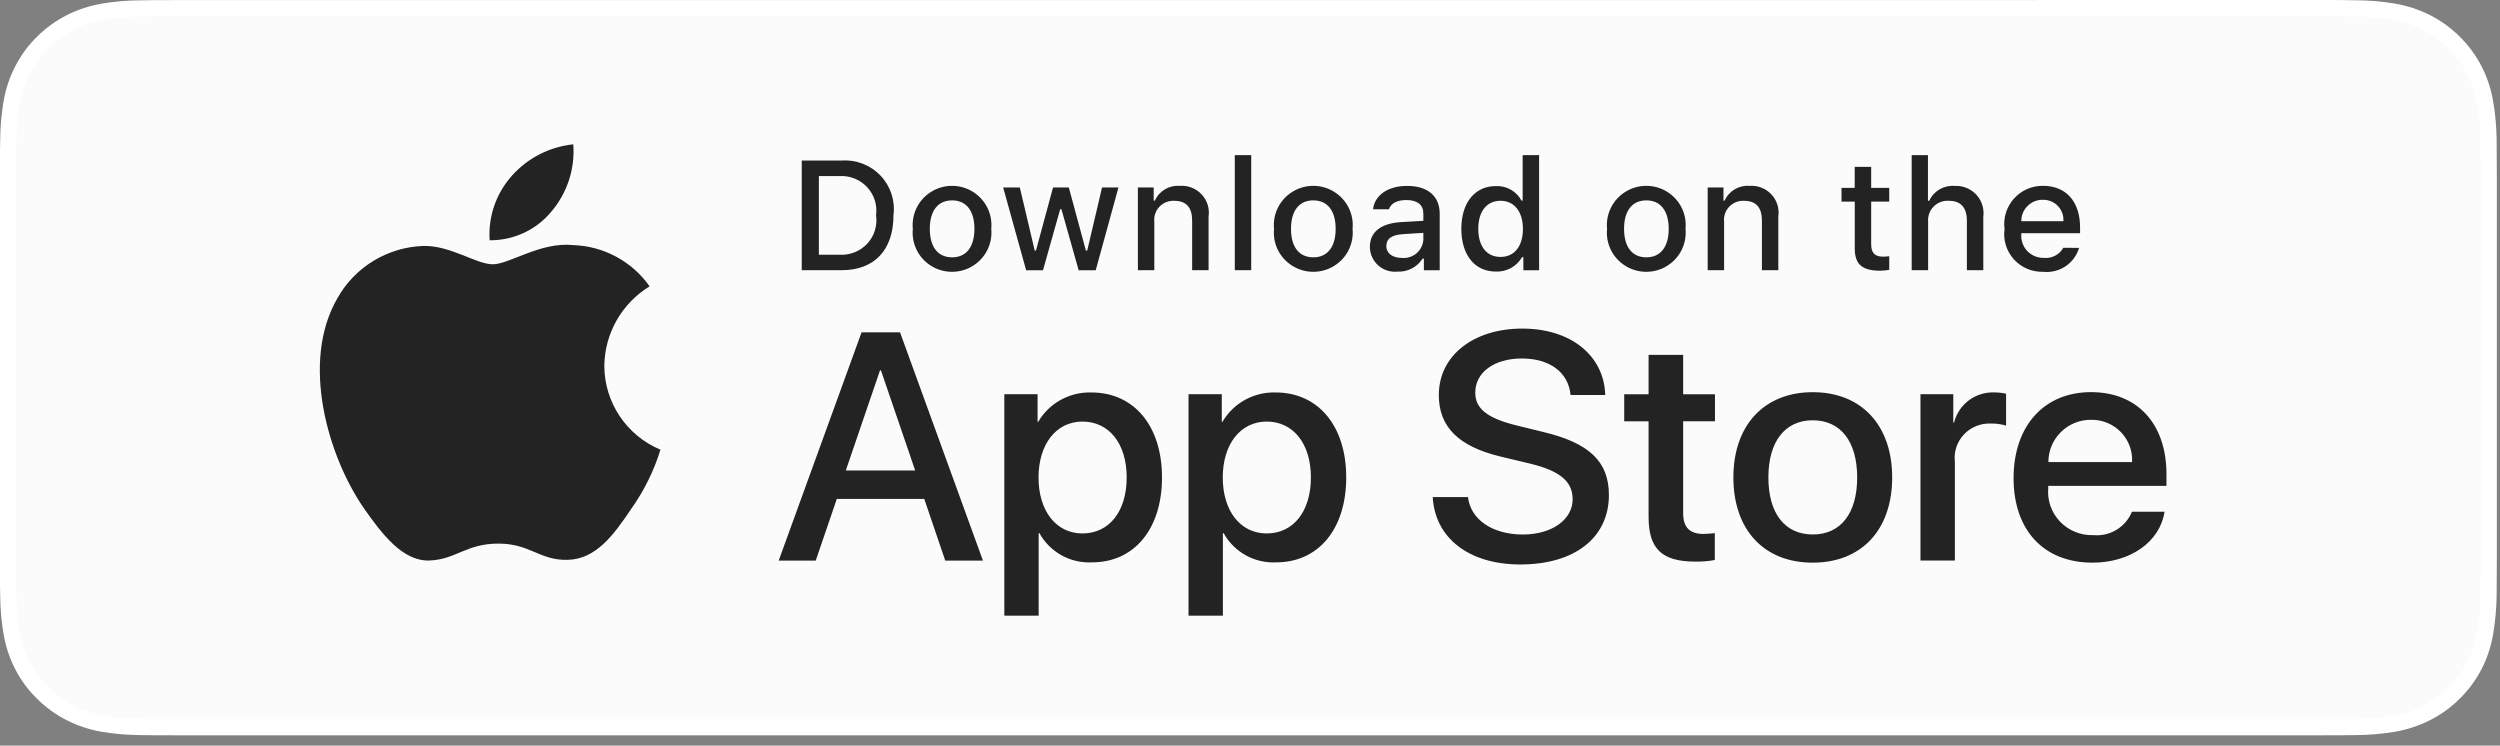
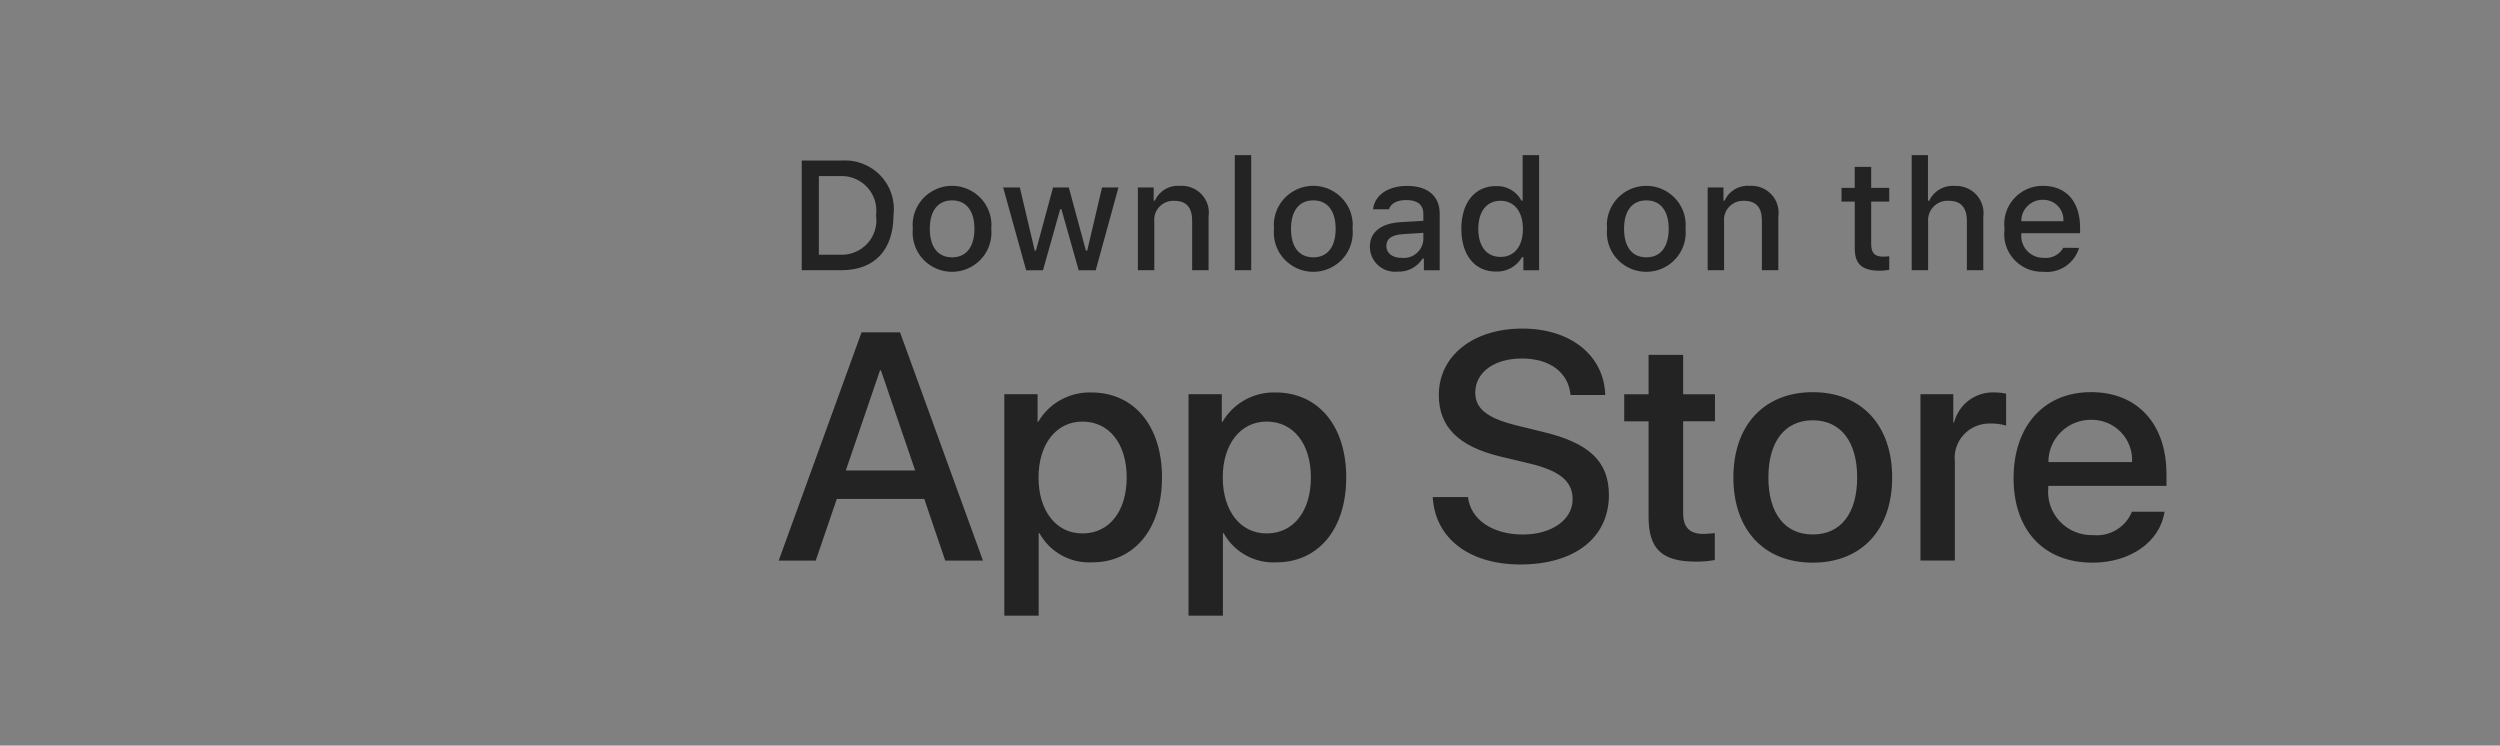
<svg xmlns="http://www.w3.org/2000/svg" width="114" height="34" viewBox="0 0 114 34" fill="none">
  <rect x="0" y="0" width="114" height="34" fill="#808080" stroke="none" />
-   <path d="M92.852 0.004H8.037C7.727 0.004 7.423 0.004 7.115 0.006C6.856 0.008 6.6 0.012 6.339 0.016C5.773 0.022 5.208 0.071 4.65 0.164C4.091 0.259 3.552 0.435 3.047 0.69C2.543 0.947 2.083 1.281 1.682 1.678C1.28 2.075 0.944 2.534 0.688 3.037C0.431 3.539 0.255 4.077 0.161 4.632C0.068 5.188 0.016 5.747 0.01 6.31C0.002 6.567 6.94348e-05 6.824 -0.004 7.083V26.456C6.94348e-05 26.716 0.002 26.967 0.01 27.228C0.016 27.79 0.068 28.351 0.161 28.906C0.255 29.461 0.431 30.001 0.688 30.503C0.944 31.003 1.278 31.461 1.682 31.855C2.081 32.254 2.541 32.588 3.045 32.843C3.55 33.098 4.091 33.276 4.648 33.372C5.206 33.463 5.771 33.513 6.337 33.52C6.598 33.526 6.854 33.528 7.113 33.528C7.421 33.53 7.727 33.53 8.035 33.53H105.821C106.123 33.53 106.431 33.53 106.735 33.528C106.992 33.528 107.256 33.525 107.513 33.519C108.077 33.513 108.642 33.463 109.198 33.37C109.759 33.276 110.299 33.096 110.806 32.841C111.311 32.586 111.772 32.252 112.17 31.853C112.572 31.457 112.908 30.999 113.166 30.501C113.42 29.999 113.597 29.459 113.689 28.904C113.782 28.349 113.834 27.79 113.846 27.226C113.85 26.965 113.85 26.714 113.85 26.454C113.856 26.149 113.856 25.847 113.856 25.537V7.996C113.856 7.689 113.856 7.385 113.85 7.081C113.85 6.824 113.85 6.567 113.846 6.308C113.836 5.747 113.784 5.186 113.689 4.63C113.597 4.075 113.42 3.537 113.166 3.035C112.645 2.028 111.82 1.205 110.806 0.688C110.299 0.433 109.757 0.257 109.198 0.162C108.64 0.069 108.077 0.02 107.513 0.014C107.256 0.01 106.992 0.004 106.735 0.002C106.433 -1.08552e-06 106.125 0 105.821 0H92.852V0.004Z" fill="white" />
-   <path d="M7.119 32.797C6.863 32.797 6.612 32.793 6.358 32.789C5.829 32.782 5.302 32.736 4.782 32.653C4.295 32.57 3.825 32.414 3.384 32.193C2.949 31.973 2.551 31.687 2.207 31.341C1.857 30.999 1.567 30.604 1.347 30.171C1.124 29.734 0.969 29.266 0.889 28.782C0.804 28.262 0.756 27.736 0.75 27.211C0.744 27.035 0.736 26.446 0.736 26.446V7.085C0.736 7.085 0.744 6.504 0.75 6.336C0.756 5.81 0.804 5.285 0.889 4.767C0.969 4.283 1.124 3.812 1.349 3.374C1.569 2.939 1.857 2.544 2.205 2.202C2.551 1.856 2.951 1.567 3.386 1.344C3.825 1.125 4.295 0.97 4.78 0.889C5.302 0.804 5.831 0.757 6.36 0.751L7.121 0.741H106.734L107.503 0.753C108.028 0.759 108.553 0.804 109.07 0.889C109.559 0.972 110.034 1.127 110.479 1.35C111.354 1.798 112.065 2.508 112.515 3.377C112.733 3.814 112.886 4.279 112.966 4.759C113.053 5.283 113.103 5.81 113.113 6.34C113.115 6.577 113.115 6.832 113.115 7.087C113.121 7.401 113.121 7.699 113.121 8.002V25.543C113.121 25.847 113.121 26.143 113.115 26.444C113.115 26.717 113.115 26.966 113.111 27.223C113.101 27.742 113.053 28.262 112.968 28.776C112.89 29.262 112.735 29.734 112.513 30.175C112.29 30.604 112.002 30.997 111.656 31.337C111.312 31.683 110.912 31.973 110.475 32.195C110.032 32.418 109.559 32.574 109.07 32.655C108.549 32.738 108.022 32.785 107.493 32.791C107.247 32.797 106.988 32.801 106.736 32.801L105.822 32.803L7.119 32.797Z" fill="#FBFBFB" />
-   <path d="M27.557 16.675C27.577 15.197 28.356 13.832 29.622 13.057C28.819 11.917 27.523 11.219 26.124 11.176C24.651 11.022 23.225 12.051 22.474 12.051C21.709 12.051 20.554 11.19 19.311 11.215C17.675 11.269 16.186 12.172 15.389 13.593C13.694 16.512 14.958 20.8 16.582 23.16C17.395 24.316 18.345 25.604 19.588 25.559C20.804 25.509 21.257 24.788 22.726 24.788C24.18 24.788 24.607 25.559 25.875 25.529C27.179 25.509 28.002 24.369 28.785 23.203C29.37 22.379 29.819 21.47 30.117 20.507C28.567 19.857 27.559 18.347 27.557 16.675ZM25.163 9.624C25.875 8.775 26.225 7.684 26.142 6.581C25.054 6.694 24.05 7.211 23.329 8.028C22.617 8.834 22.255 9.887 22.327 10.956C23.426 10.968 24.472 10.476 25.163 9.624Z" fill="#232323" />
  <path d="M42.147 22.752H38.158L37.197 25.564H35.508L39.287 15.155H41.042L44.823 25.564H43.103L42.147 22.752ZM38.569 21.453H41.732L40.171 16.889H40.128C40.13 16.889 38.569 21.453 38.569 21.453ZM52.987 21.77C52.987 24.127 51.717 25.643 49.8 25.643C48.81 25.695 47.878 25.179 47.399 24.315H47.363V28.074H45.797V17.975H47.314V19.238H47.341C47.84 18.381 48.775 17.865 49.773 17.896C51.711 17.898 52.987 19.42 52.987 21.77ZM51.377 21.77C51.377 20.234 50.578 19.224 49.359 19.224C48.162 19.224 47.357 20.256 47.357 21.772C47.357 23.301 48.162 24.325 49.359 24.325C50.578 24.325 51.377 23.321 51.377 21.77ZM61.388 21.77C61.388 24.127 60.117 25.643 58.201 25.643C57.211 25.695 56.279 25.179 55.8 24.315H55.764V28.074H54.197V17.975H55.714V19.238H55.742C56.243 18.381 57.175 17.865 58.173 17.896C60.111 17.898 61.388 19.42 61.388 21.77ZM59.777 21.77C59.777 20.234 58.978 19.224 57.76 19.224C56.563 19.224 55.758 20.256 55.758 21.772C55.758 23.301 56.563 24.325 57.76 24.325C58.978 24.325 59.777 23.321 59.777 21.77ZM66.94 22.665C67.057 23.697 68.065 24.374 69.442 24.374C70.762 24.374 71.712 23.697 71.712 22.766C71.712 21.957 71.14 21.475 69.782 21.143L68.424 20.819C66.502 20.357 65.61 19.463 65.61 18.013C65.61 16.217 67.184 14.983 69.418 14.983C71.631 14.983 73.148 16.217 73.199 18.013H71.617C71.522 16.973 70.659 16.347 69.397 16.347C68.134 16.347 67.272 16.981 67.272 17.904C67.272 18.641 67.824 19.072 69.174 19.404L70.327 19.687C72.476 20.191 73.366 21.05 73.366 22.572C73.366 24.519 71.806 25.74 69.325 25.74C67.003 25.74 65.435 24.548 65.333 22.667C65.335 22.665 66.94 22.665 66.94 22.665ZM76.752 16.181V17.977H78.203V19.21H76.752V23.394C76.752 24.044 77.042 24.347 77.68 24.347C77.853 24.343 78.024 24.331 78.195 24.311V25.536C77.906 25.59 77.616 25.613 77.324 25.61C75.779 25.61 75.175 25.032 75.175 23.562V19.212H74.064V17.979H75.175V16.181H76.752ZM79.042 21.77C79.042 19.382 80.457 17.883 82.661 17.883C84.874 17.883 86.283 19.382 86.283 21.77C86.283 24.165 84.882 25.657 82.661 25.657C80.443 25.659 79.042 24.165 79.042 21.77ZM84.687 21.77C84.687 20.131 83.932 19.165 82.661 19.165C81.393 19.165 80.638 20.139 80.638 21.77C80.638 23.414 81.393 24.372 82.661 24.372C83.932 24.374 84.687 23.416 84.687 21.77ZM87.575 17.975H89.07V19.266H89.106C89.315 18.434 90.08 17.863 90.941 17.894C91.122 17.894 91.303 17.914 91.478 17.952V19.408C91.249 19.339 91.012 19.307 90.774 19.313C90.313 19.296 89.867 19.477 89.553 19.813C89.239 20.149 89.088 20.604 89.142 21.06V25.56H87.573V17.975H87.575ZM98.703 23.335C98.493 24.712 97.143 25.657 95.417 25.657C93.197 25.657 91.819 24.179 91.819 21.805C91.819 19.426 93.205 17.881 95.352 17.881C97.463 17.881 98.791 19.323 98.791 21.623V22.157H93.4V22.252C93.35 22.817 93.545 23.376 93.938 23.787C94.332 24.198 94.883 24.422 95.453 24.402C96.215 24.473 96.93 24.038 97.216 23.335H98.703ZM93.406 21.07H97.222C97.25 20.562 97.065 20.066 96.71 19.701C96.354 19.335 95.861 19.133 95.35 19.143C94.835 19.139 94.34 19.341 93.974 19.705C93.611 20.066 93.404 20.558 93.406 21.07Z" fill="#232323" />
  <path d="M38.376 7.321C39.041 7.274 39.691 7.525 40.151 8.007C40.61 8.487 40.827 9.147 40.743 9.805C40.743 11.404 39.874 12.321 38.376 12.321H36.559V7.319H38.376V7.321ZM37.34 11.616H38.288C38.763 11.643 39.226 11.457 39.548 11.11C39.87 10.762 40.017 10.286 39.948 9.817C40.011 9.351 39.864 8.88 39.542 8.535C39.22 8.189 38.761 8.003 38.288 8.029H37.34V11.616ZM41.624 10.434C41.558 9.756 41.884 9.102 42.465 8.744C43.045 8.384 43.78 8.384 44.361 8.744C44.941 9.102 45.267 9.756 45.202 10.434C45.267 11.112 44.943 11.766 44.361 12.125C43.78 12.485 43.045 12.485 42.462 12.125C41.884 11.768 41.558 11.112 41.624 10.434ZM44.434 10.434C44.434 9.616 44.065 9.137 43.417 9.137C42.765 9.137 42.399 9.616 42.399 10.434C42.399 11.26 42.765 11.734 43.417 11.734C44.065 11.734 44.434 11.256 44.434 10.434ZM49.965 12.323H49.187L48.402 9.544H48.343L47.561 12.323H46.792L45.744 8.548H46.504L47.184 11.428H47.239L48.019 8.548H48.738L49.517 11.428H49.577L50.253 8.548H51.002L49.965 12.323ZM51.887 8.548H52.608V9.147H52.664C52.859 8.707 53.314 8.436 53.797 8.475C54.171 8.448 54.539 8.59 54.793 8.863C55.05 9.135 55.167 9.509 55.111 9.878V12.321H54.362V10.064C54.362 9.458 54.097 9.157 53.543 9.157C53.288 9.145 53.042 9.244 52.869 9.428C52.694 9.612 52.61 9.863 52.636 10.114V12.321H51.887V8.548ZM56.306 7.074H57.055V12.321H56.306V7.074ZM58.095 10.434C58.029 9.756 58.355 9.102 58.938 8.744C59.518 8.384 60.254 8.384 60.834 8.744C61.415 9.102 61.743 9.756 61.677 10.434C61.743 11.112 61.419 11.766 60.836 12.125C60.254 12.485 59.518 12.485 58.938 12.125C58.355 11.768 58.029 11.112 58.095 10.434ZM60.906 10.434C60.906 9.616 60.536 9.137 59.888 9.137C59.236 9.137 58.87 9.616 58.87 10.434C58.87 11.26 59.236 11.734 59.888 11.734C60.536 11.734 60.906 11.256 60.906 10.434ZM62.466 11.256C62.466 10.576 62.975 10.185 63.877 10.129L64.905 10.07V9.744C64.905 9.345 64.641 9.122 64.128 9.122C63.711 9.122 63.42 9.274 63.337 9.541H62.611C62.687 8.892 63.301 8.477 64.162 8.477C65.114 8.477 65.651 8.948 65.651 9.746V12.325H64.929V11.793H64.869C64.625 12.181 64.188 12.408 63.728 12.386C63.406 12.42 63.084 12.315 62.844 12.1C62.605 11.884 62.466 11.578 62.466 11.256ZM64.905 10.934V10.618L63.977 10.677C63.454 10.712 63.218 10.888 63.218 11.222C63.218 11.562 63.514 11.76 63.921 11.76C64.162 11.784 64.404 11.71 64.589 11.554C64.776 11.396 64.889 11.173 64.905 10.934ZM66.637 10.434C66.637 9.24 67.253 8.485 68.213 8.485C68.696 8.463 69.151 8.72 69.378 9.147H69.433V7.074H70.183V12.323H69.465V11.726H69.406C69.163 12.149 68.702 12.404 68.213 12.384C67.247 12.384 66.637 11.629 66.637 10.434ZM67.41 10.434C67.41 11.234 67.79 11.716 68.424 11.716C69.056 11.716 69.445 11.228 69.445 10.438C69.445 9.651 69.05 9.155 68.424 9.155C67.796 9.155 67.41 9.639 67.41 10.434ZM73.282 10.434C73.216 9.756 73.542 9.102 74.123 8.744C74.703 8.384 75.439 8.384 76.019 8.744C76.6 9.102 76.926 9.756 76.86 10.434C76.926 11.112 76.602 11.766 76.019 12.125C75.439 12.485 74.703 12.485 74.121 12.125C73.54 11.768 73.214 11.112 73.282 10.434ZM76.093 10.434C76.093 9.616 75.723 9.137 75.075 9.137C74.423 9.137 74.057 9.616 74.057 10.434C74.057 11.26 74.423 11.734 75.075 11.734C75.723 11.734 76.093 11.256 76.093 10.434ZM77.868 8.548H78.59V9.147H78.645C78.84 8.707 79.295 8.436 79.778 8.475C80.152 8.448 80.52 8.59 80.774 8.863C81.031 9.135 81.146 9.509 81.092 9.878V12.321H80.343V10.064C80.343 9.458 80.078 9.157 79.524 9.157C79.269 9.145 79.025 9.244 78.85 9.428C78.677 9.612 78.591 9.863 78.619 10.114V12.321H77.87V8.548H77.868ZM85.326 7.61V8.566H86.149V9.193H85.326V11.133C85.326 11.529 85.489 11.703 85.863 11.703C85.959 11.703 86.054 11.697 86.149 11.685V12.305C86.014 12.329 85.879 12.343 85.742 12.345C84.909 12.345 84.577 12.052 84.577 11.325V9.193H83.973V8.566H84.575V7.61H85.326ZM87.171 7.074H87.915V9.153H87.974C88.177 8.709 88.64 8.438 89.131 8.477C89.503 8.458 89.865 8.604 90.119 8.875C90.371 9.147 90.489 9.517 90.439 9.884V12.321H89.69V10.066C89.69 9.463 89.407 9.157 88.879 9.157C88.618 9.135 88.362 9.23 88.177 9.416C87.992 9.6 87.901 9.857 87.922 10.116V12.321H87.173V7.074H87.171ZM94.806 11.303C94.596 12.015 93.904 12.475 93.16 12.394C92.656 12.408 92.168 12.198 91.831 11.823C91.493 11.448 91.338 10.944 91.407 10.446C91.34 9.946 91.495 9.44 91.831 9.062C92.166 8.683 92.65 8.469 93.158 8.473C94.214 8.473 94.852 9.191 94.852 10.377V10.635H92.172V10.677C92.149 10.957 92.246 11.234 92.437 11.44C92.63 11.645 92.9 11.762 93.182 11.758C93.55 11.801 93.906 11.621 94.087 11.299L94.806 11.303ZM92.172 10.088H94.091C94.109 9.831 94.019 9.58 93.84 9.394C93.663 9.207 93.413 9.106 93.154 9.11C92.892 9.106 92.64 9.209 92.455 9.394C92.27 9.576 92.168 9.827 92.172 10.088Z" fill="#232323" />
</svg>